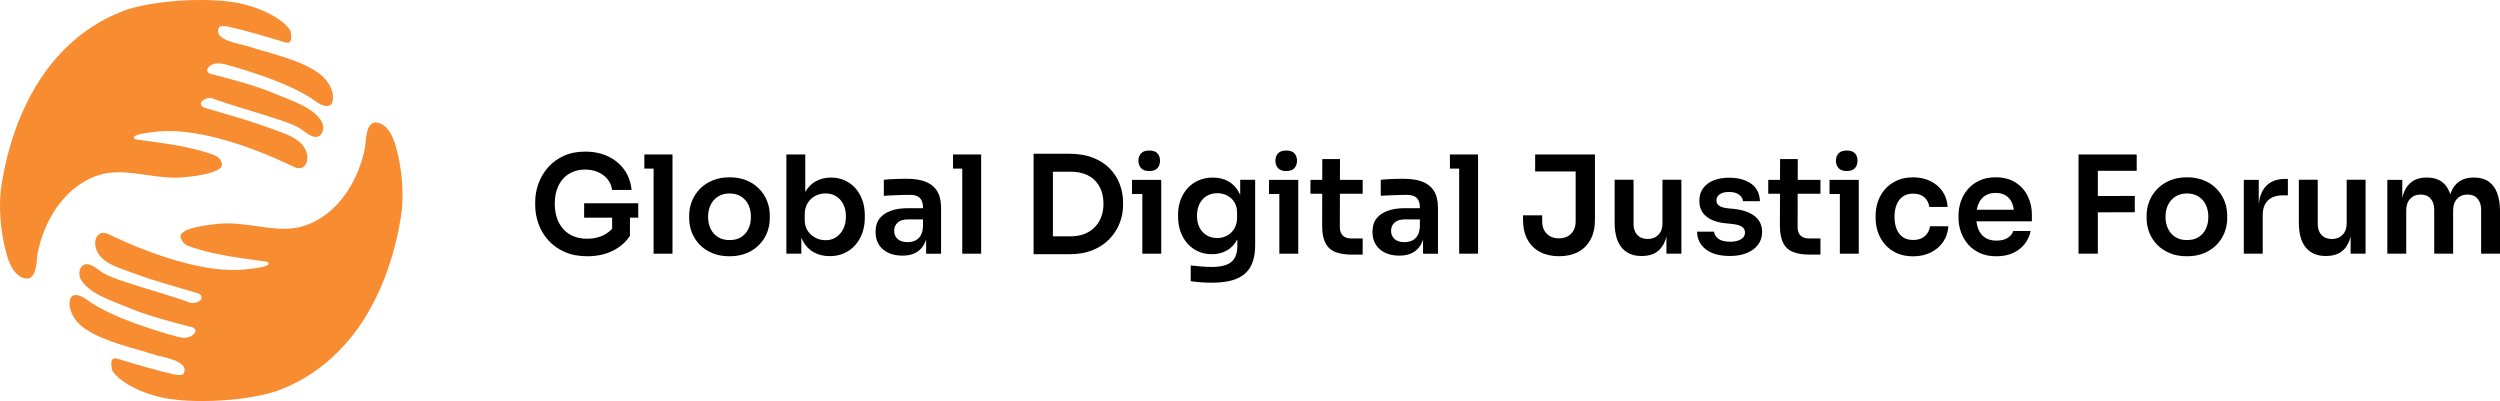
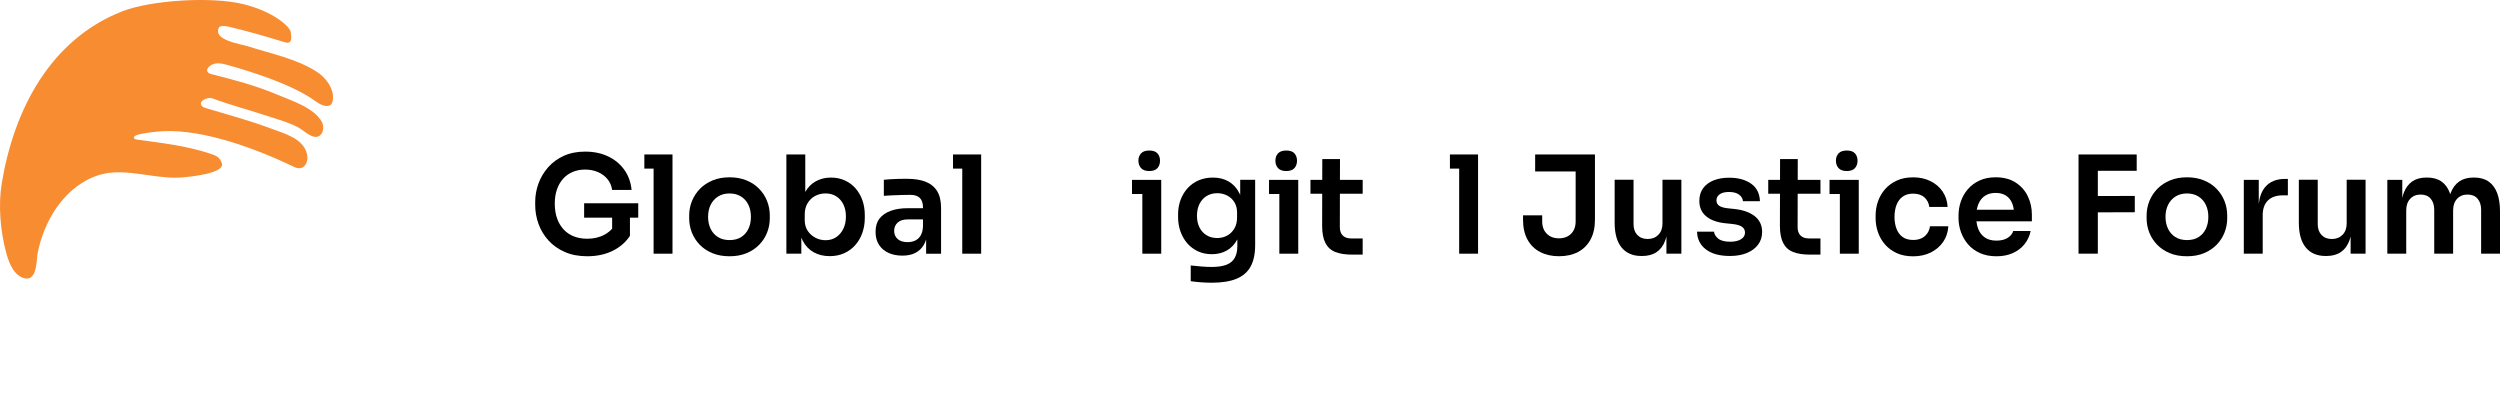
<svg xmlns="http://www.w3.org/2000/svg" id="Layer_2" data-name="Layer 2" viewBox="0 0 1508.27 241.96">
  <defs>
    <style>
      .cls-1 {
        fill: #f78c31;
      }
    </style>
  </defs>
  <g id="Layer_2-2" data-name="Layer 2">
    <g>
      <g>
        <path class="cls-1" d="M16.26,168.07c6.24-.11,5.69-11.67,6.52-15.74,3.13-15.27,11.04-30.53,23.74-39.96,6.28-4.67,13.84-7.86,21.69-8.32,14.72-.87,28.69,4.49,43.48,2.83,3.09-.34,24.67-2.3,22.07-8.64-1.46-3.57-3.14-4.28-7.03-5.57-14.28-4.72-29.35-6.45-44.18-8.48-.56-.08-1.17-.18-1.52-.62-1.38-1.71,3.32-2.63,4.09-2.78,4.37-.85,8.93-1.43,13.38-1.64,25-1.16,56.68,10.88,79.08,21.6,5.62,2.69,8.75-2.52,7.66-7.63-2.06-9.62-13.74-12.56-21.66-15.53-12.88-4.83-26.17-8.45-39.35-12.35-.91-.27-1.88-.57-2.46-1.32-2.53-3.18,3.91-5.47,6.12-4.66,11.76,4.33,23.89,7.52,35.78,11.46,5.6,1.86,11.88,3.58,16.99,6.57,3.03,1.77,8.46,7.38,12.29,4.48,2.36-1.78,2.58-5.97,1.17-8.36-5.19-8.76-18.06-12.57-26.93-16.34-12.73-5.42-26.14-8.94-39.52-12.32-.73-.18-1.48-.39-2.04-.9-1.94-1.77.66-4.06,2.16-4.82,2.41-1.21,5.49-.9,8-.23,3.58.97,38.46,10.23,54.79,22.41,3.99,2.97,10.11,4.99,10.33-1.94.22-6.56-4.6-12.61-9.81-15.99-12.1-7.84-28.11-11.02-41.69-15.4-4.07-1.32-21.07-3.56-17.39-11.16.99-2.06,6.8-.41,6.8-.41,11.13,2.62,21.98,5.81,32.91,9.15,4.65,1.43,4.18-2.53,3.68-6.13-.42-3.06-10.2-12.46-29.19-16.97C127.21-2.16,91.01.07,73.67,6.87,30.13,23.96,8.4,66.4,1.08,110.45c-2.23,13.45-.85,29.22,2.75,42.36.91,3.33,2.11,6.77,4,9.69,1.58,2.44,3.87,4.54,6.67,5.31.65.17,1.23.25,1.77.24v.03h0Z" />
-         <path class="cls-1" d="M226.61,73.89c-6.24.11-5.69,11.67-6.52,15.74-3.13,15.27-11.04,30.53-23.74,39.96-6.28,4.67-13.84,7.86-21.69,8.32-14.72.87-28.69-4.49-43.48-2.83-3.09.34-24.67,2.3-22.07,8.64,1.46,3.57,3.14,4.28,7.03,5.57,14.28,4.72,29.35,6.45,44.18,8.48.56.08,1.17.18,1.52.62,1.38,1.71-3.32,2.63-4.09,2.78-4.37.85-8.93,1.43-13.38,1.64-25,1.16-56.68-10.88-79.08-21.6-5.62-2.69-8.75,2.52-7.66,7.63,2.06,9.62,13.74,12.56,21.66,15.53,12.88,4.83,26.17,8.45,39.35,12.35.91.27,1.88.57,2.46,1.32,2.53,3.18-3.91,5.47-6.12,4.66-11.76-4.33-23.89-7.52-35.78-11.46-5.6-1.86-11.88-3.58-16.99-6.57-3.03-1.77-8.46-7.38-12.29-4.48-2.36,1.78-2.58,5.97-1.17,8.36,5.19,8.76,18.06,12.57,26.93,16.34,12.73,5.42,26.14,8.94,39.52,12.32.73.18,1.48.39,2.04.9,1.94,1.77-.66,4.06-2.16,4.82-2.41,1.21-5.49.9-8,.23-3.58-.97-38.46-10.23-54.79-22.41-3.99-2.97-10.11-4.99-10.33,1.94-.22,6.56,4.6,12.61,9.81,15.99,12.1,7.84,28.11,11.02,41.69,15.4,4.07,1.32,21.07,3.56,17.39,11.16-.99,2.06-6.8.41-6.8.41-11.13-2.62-21.98-5.81-32.91-9.15-4.65-1.43-4.18,2.53-3.68,6.13.42,3.06,10.2,12.46,29.19,16.97,18.99,4.51,55.19,2.28,72.54-4.52,43.54-17.08,65.27-59.53,72.59-103.58,2.23-13.45.85-29.22-2.75-42.36-.91-3.33-2.11-6.77-4-9.69-1.58-2.44-3.87-4.54-6.67-5.31-.65-.17-1.23-.25-1.77-.24v-.03h0,0Z" />
      </g>
      <g>
        <path d="M352.42,131.32h16.89v6.67c-1.21,1.36-2.71,2.54-4.51,3.54-3.01,1.67-6.51,2.5-10.5,2.5-3.01,0-5.71-.48-8.12-1.43-2.41-.96-4.46-2.35-6.15-4.18-1.7-1.83-3.01-4.06-3.94-6.68-.93-2.62-1.39-5.6-1.39-8.94,0-3.06.42-5.85,1.27-8.36.85-2.51,2.06-4.67,3.65-6.48,1.58-1.8,3.51-3.2,5.78-4.18,2.27-.98,4.8-1.48,7.59-1.48s5.34.49,7.67,1.48c2.32.98,4.25,2.39,5.78,4.22,1.53,1.83,2.49,4.03,2.87,6.6h11.73c-.44-4.59-1.89-8.62-4.35-12.1-2.46-3.47-5.71-6.18-9.76-8.12-4.05-1.94-8.69-2.91-13.94-2.91-4.87,0-9.17.86-12.92,2.58-3.75,1.72-6.89,4.03-9.43,6.93-2.54,2.9-4.47,6.15-5.78,9.76-1.31,3.61-1.97,7.3-1.97,11.07v1.8c0,3.99.67,7.83,2.01,11.52,1.34,3.69,3.33,7,5.99,9.92,2.65,2.92,5.93,5.25,9.84,6.97,3.91,1.72,8.43,2.58,13.57,2.58,5.74,0,10.82-1.08,15.25-3.24,4.43-2.16,7.93-5.18,10.5-9.06v-10.99h5v-8.69h-32.64v8.69Z" />
        <polygon points="388.74 93.19 388.74 101.72 394.32 101.72 394.32 153.05 405.72 153.05 405.72 101.72 405.72 93.19 394.32 93.19 388.74 93.19" />
        <path d="M457.99,113.89c-2.1-2.16-4.66-3.85-7.67-5.08-3.01-1.23-6.4-1.84-10.17-1.84s-7.16.61-10.17,1.84c-3.01,1.23-5.56,2.92-7.67,5.08-2.1,2.16-3.72,4.62-4.84,7.38-1.12,2.76-1.68,5.67-1.68,8.73v1.72c0,2.95.53,5.79,1.6,8.53,1.07,2.73,2.64,5.18,4.71,7.34,2.08,2.16,4.62,3.87,7.63,5.12,3.01,1.26,6.48,1.89,10.41,1.89s7.33-.63,10.33-1.89c3.01-1.26,5.55-2.96,7.63-5.12,2.08-2.16,3.65-4.6,4.72-7.34,1.07-2.73,1.6-5.58,1.6-8.53v-1.72c0-3.06-.55-5.97-1.64-8.73-1.09-2.76-2.69-5.22-4.8-7.38ZM451.55,138c-.98,2.1-2.43,3.77-4.35,5-1.91,1.23-4.26,1.84-7.05,1.84s-5.14-.62-7.05-1.84c-1.91-1.23-3.38-2.9-4.39-5-1.01-2.1-1.52-4.5-1.52-7.18s.52-5.15,1.56-7.26c1.04-2.1,2.53-3.77,4.47-5,1.94-1.23,4.25-1.84,6.93-1.84s4.99.62,6.93,1.84c1.94,1.23,3.42,2.9,4.43,5,1.01,2.11,1.52,4.52,1.52,7.26s-.49,5.07-1.48,7.18Z" />
        <path d="M516.17,113.65c-1.8-2.05-3.96-3.65-6.48-4.8-2.51-1.15-5.3-1.72-8.36-1.72-3.44,0-6.53.77-9.27,2.3-2.58,1.44-4.65,3.58-6.23,6.38v-22.62h-11.4v59.86h9.02v-9.7c.27.69.57,1.36.9,1.99,1.58,3.01,3.77,5.29,6.56,6.85s6.01,2.34,9.68,2.34c3.22,0,6.14-.59,8.73-1.76,2.6-1.17,4.82-2.82,6.68-4.92,1.86-2.1,3.28-4.55,4.26-7.34s1.48-5.79,1.48-9.02v-1.72c0-3.22-.48-6.2-1.44-8.94-.96-2.73-2.34-5.12-4.14-7.17ZM508.79,138.04c-1.04,2.13-2.47,3.81-4.31,5.04-1.83,1.23-3.98,1.84-6.44,1.84-2.13,0-4.16-.49-6.07-1.48-1.91-.98-3.47-2.38-4.67-4.18-1.2-1.8-1.8-3.99-1.8-6.56v-3.28c0-2.68.59-4.97,1.76-6.89,1.17-1.91,2.71-3.36,4.59-4.35,1.89-.98,3.95-1.48,6.19-1.48,2.46,0,4.6.57,6.44,1.72,1.83,1.15,3.27,2.76,4.31,4.84,1.04,2.08,1.56,4.54,1.56,7.38s-.52,5.25-1.56,7.38Z" />
        <path d="M558.52,109.67c-3.03-1.2-6.85-1.8-11.44-1.8-1.48,0-3.05.01-4.71.04-1.67.03-3.29.1-4.88.21-1.59.11-3.01.22-4.26.33v9.68c1.53-.11,3.27-.21,5.21-.29,1.94-.08,3.87-.15,5.78-.2,1.91-.05,3.55-.08,4.92-.08,2.62,0,4.56.63,5.82,1.89,1.26,1.26,1.89,3.17,1.89,5.74v.41h-9.1c-3.94,0-7.37.52-10.29,1.56-2.92,1.04-5.19,2.6-6.81,4.67-1.61,2.08-2.42,4.76-2.42,8.04,0,3.01.67,5.58,2.01,7.71,1.34,2.13,3.23,3.77,5.66,4.92,2.43,1.15,5.26,1.72,8.49,1.72s5.75-.56,7.91-1.68c2.16-1.12,3.85-2.75,5.08-4.88.55-.96.99-2.03,1.35-3.19v8.6h9.02v-27.63c0-4.15-.78-7.52-2.34-10.09-1.56-2.57-3.85-4.45-6.89-5.66ZM551.96,145.22c-1.34.57-2.8.86-4.39.86-2.62,0-4.63-.63-6.03-1.89-1.39-1.26-2.09-2.9-2.09-4.92s.7-3.68,2.09-4.96c1.39-1.28,3.4-1.93,6.03-1.93h9.27v4.18c-.11,2.41-.61,4.31-1.52,5.7-.9,1.39-2.02,2.38-3.36,2.95Z" />
        <polygon points="574.96 93.19 574.96 101.72 580.54 101.72 580.54 153.05 591.94 153.05 591.94 101.72 591.94 93.19 580.54 93.19 574.96 93.19" />
-         <path d="M669.51,101.67c-2.68-2.76-6.04-4.93-10.09-6.52-4.05-1.58-8.77-2.38-14.19-2.38h-21.65v60.6h21.65c5.41,0,10.14-.85,14.19-2.54,4.04-1.69,7.41-3.96,10.09-6.81,2.68-2.84,4.69-6.01,6.03-9.51,1.34-3.5,2.01-7.05,2.01-10.66v-1.8c0-3.77-.67-7.42-2.01-10.95-1.34-3.53-3.35-6.67-6.03-9.43ZM664.38,130.87c-.9,2.38-2.2,4.44-3.9,6.19-1.69,1.75-3.76,3.1-6.19,4.06-2.43.96-5.21,1.44-8.32,1.44h-10.74v-38.95h10.74c3.12,0,5.89.44,8.32,1.31,2.43.88,4.5,2.16,6.19,3.85,1.69,1.7,2.99,3.73,3.9,6.11.9,2.38,1.35,5.07,1.35,8.08s-.45,5.54-1.35,7.91Z" />
        <path d="M693.37,103.19c2.24,0,3.88-.59,4.92-1.76,1.04-1.17,1.56-2.67,1.56-4.47s-.52-3.28-1.56-4.43c-1.04-1.15-2.68-1.72-4.92-1.72s-3.9.57-4.96,1.72c-1.07,1.15-1.6,2.62-1.6,4.43s.53,3.29,1.6,4.47c1.07,1.18,2.72,1.76,4.96,1.76Z" />
        <polygon points="682.95 108.52 682.95 117.05 689.18 117.05 689.18 153.05 700.58 153.05 700.58 117.05 700.58 108.52 689.18 108.52 682.95 108.52" />
        <path d="M748.22,117.64c-.18-.43-.37-.84-.57-1.24-1.53-3.01-3.65-5.3-6.35-6.89-2.71-1.58-5.89-2.38-9.55-2.38-3.12,0-5.96.55-8.53,1.64-2.57,1.09-4.78,2.65-6.64,4.67-1.86,2.02-3.29,4.39-4.31,7.09-1.01,2.71-1.52,5.62-1.52,8.73v1.72c0,3.12.49,6.04,1.48,8.77.98,2.73,2.36,5.11,4.14,7.13,1.78,2.02,3.91,3.61,6.4,4.76,2.49,1.15,5.26,1.72,8.32,1.72,3.44,0,6.48-.75,9.1-2.25,2.62-1.5,4.7-3.69,6.23-6.56.03-.05.05-.11.08-.17v4.06c0,2.9-.53,5.29-1.6,7.17-1.07,1.89-2.73,3.27-5,4.14-2.27.87-5.23,1.31-8.9,1.31-1.97,0-4.07-.1-6.31-.29-2.24-.19-4.35-.4-6.31-.62v9.51c1.91.27,3.98.49,6.19.66,2.21.16,4.39.25,6.52.25,6.01,0,10.95-.78,14.8-2.34,3.85-1.56,6.71-4,8.57-7.34,1.86-3.33,2.79-7.71,2.79-13.12v-39.28h-9.02v9.11ZM746.34,131.15c0,2.62-.55,4.87-1.64,6.72-1.09,1.86-2.54,3.28-4.35,4.26-1.8.98-3.8,1.48-5.99,1.48-2.41,0-4.52-.54-6.35-1.64-1.83-1.09-3.27-2.65-4.31-4.67-1.04-2.02-1.56-4.4-1.56-7.13s.52-5.19,1.56-7.22c1.04-2.02,2.47-3.59,4.31-4.71,1.83-1.12,3.95-1.68,6.35-1.68,2.13,0,4.1.45,5.9,1.35,1.8.9,3.27,2.23,4.39,3.98,1.12,1.75,1.68,3.88,1.68,6.4v2.87Z" />
        <polygon points="765.61 108.52 765.61 117.05 771.84 117.05 771.84 153.05 783.24 153.05 783.24 117.05 783.24 108.52 771.84 108.52 765.61 108.52" />
        <path d="M776.02,103.19c2.24,0,3.88-.59,4.92-1.76,1.04-1.17,1.56-2.67,1.56-4.47s-.52-3.28-1.56-4.43c-1.04-1.15-2.68-1.72-4.92-1.72s-3.9.57-4.96,1.72c-1.07,1.15-1.6,2.62-1.6,4.43s.53,3.29,1.6,4.47c1.07,1.18,2.72,1.76,4.96,1.76Z" />
        <path d="M808.41,95.97h-10.66l-.03,12.55h-7.11v8.36h7.09l-.04,19.43c0,4.32.66,7.75,1.97,10.29s3.29,4.35,5.95,5.41c2.65,1.07,6.03,1.6,10.13,1.6h6.4v-9.76h-6.97c-2.19,0-3.87-.59-5.04-1.76-1.18-1.17-1.76-2.86-1.76-5.04l.04-20.17h13.74v-8.36h-13.72l.03-12.55Z" />
-         <path d="M858.31,109.67c-3.03-1.2-6.85-1.8-11.44-1.8-1.48,0-3.05.01-4.71.04-1.67.03-3.29.1-4.88.21-1.59.11-3.01.22-4.26.33v9.68c1.53-.11,3.27-.21,5.21-.29,1.94-.08,3.87-.15,5.78-.2,1.91-.05,3.55-.08,4.92-.08,2.62,0,4.56.63,5.82,1.89,1.26,1.26,1.89,3.17,1.89,5.74v.41h-9.1c-3.94,0-7.37.52-10.29,1.56-2.92,1.04-5.19,2.6-6.81,4.67-1.61,2.08-2.42,4.76-2.42,8.04,0,3.01.67,5.58,2.01,7.71,1.34,2.13,3.23,3.77,5.66,4.92,2.43,1.15,5.26,1.72,8.49,1.72s5.75-.56,7.91-1.68c2.16-1.12,3.85-2.75,5.08-4.88.55-.96.99-2.03,1.35-3.19v8.6h9.02v-27.63c0-4.15-.78-7.52-2.34-10.09-1.56-2.57-3.85-4.45-6.89-5.66ZM851.75,145.22c-1.34.57-2.8.86-4.39.86-2.62,0-4.63-.63-6.03-1.89-1.39-1.26-2.09-2.9-2.09-4.92s.7-3.68,2.09-4.96c1.39-1.28,3.4-1.93,6.03-1.93h9.27v4.18c-.11,2.41-.61,4.31-1.52,5.7-.9,1.39-2.02,2.38-3.36,2.95Z" />
        <polygon points="874.75 93.19 874.75 101.72 880.33 101.72 880.33 153.05 891.72 153.05 891.72 101.72 891.72 93.19 880.33 93.19 874.75 93.19" />
        <path d="M926.16,103.44h24.44v30.09c0,3.17-.92,5.67-2.75,7.5-1.83,1.83-4.28,2.75-7.34,2.75s-5.44-.91-7.3-2.75c-1.86-1.83-2.79-4.33-2.79-7.5v-3.61h-11.56v2.62c0,4.76.9,8.77,2.71,12.05,1.8,3.28,4.35,5.77,7.63,7.46,3.28,1.69,7.08,2.54,11.4,2.54s8.17-.85,11.4-2.54c3.23-1.69,5.74-4.18,7.54-7.46s2.71-7.3,2.71-12.05v-39.36h-36.08v10.25Z" />
        <path d="M1003,134.76c0,2.9-.83,5.19-2.5,6.89-1.67,1.7-3.81,2.54-6.44,2.54s-4.7-.81-6.23-2.42c-1.53-1.61-2.3-3.78-2.3-6.52v-26.81h-11.4v25.83c0,6.67,1.41,11.7,4.22,15.09,2.81,3.39,6.79,5.08,11.93,5.08h.49c3.44,0,6.31-.77,8.61-2.3,2.3-1.53,4.02-3.8,5.17-6.81.32-.84.59-1.73.82-2.68v10.39h9.02v-44.61h-11.4v26.32Z" />
        <path d="M1058.63,130.42c-2.98-2.35-7.09-3.8-12.34-4.35l-3.94-.41c-2.41-.27-4.14-.79-5.21-1.56-1.07-.76-1.6-1.86-1.6-3.28s.66-2.68,1.97-3.61c1.31-.93,3.17-1.39,5.58-1.39,2.68,0,4.73.55,6.15,1.64,1.42,1.09,2.19,2.41,2.3,3.94h10.25c-.16-4.65-1.94-8.17-5.33-10.58-3.39-2.4-7.82-3.61-13.28-3.61-3.5,0-6.6.53-9.31,1.6s-4.83,2.64-6.35,4.71c-1.53,2.08-2.3,4.65-2.3,7.71,0,3.83,1.34,6.89,4.02,9.18,2.68,2.3,6.5,3.72,11.48,4.26l3.94.41c2.95.27,5.04.85,6.27,1.72,1.23.88,1.84,2.05,1.84,3.53,0,1.69-.81,3.03-2.42,4.02-1.61.98-3.79,1.48-6.52,1.48-3.28,0-5.69-.63-7.22-1.89-1.53-1.26-2.38-2.65-2.54-4.18h-10.25c.16,4.59,1.98,8.19,5.45,10.78,3.47,2.6,8.27,3.89,14.39,3.89,3.94,0,7.35-.6,10.25-1.8,2.9-1.2,5.15-2.88,6.77-5.04,1.61-2.16,2.42-4.71,2.42-7.67,0-3.99-1.49-7.16-4.47-9.51Z" />
        <path d="M1084.59,95.97h-10.66l-.03,12.55h-7.11v8.36h7.09l-.04,19.43c0,4.32.66,7.75,1.97,10.29s3.29,4.35,5.95,5.41c2.65,1.07,6.03,1.6,10.13,1.6h6.4v-9.76h-6.97c-2.19,0-3.87-.59-5.04-1.76-1.18-1.17-1.76-2.86-1.76-5.04l.04-20.17h13.74v-8.36h-13.72l.03-12.55Z" />
        <path d="M1114.19,103.19c2.24,0,3.88-.59,4.92-1.76,1.04-1.17,1.56-2.67,1.56-4.47s-.52-3.28-1.56-4.43c-1.04-1.15-2.68-1.72-4.92-1.72s-3.9.57-4.96,1.72c-1.07,1.15-1.6,2.62-1.6,4.43s.53,3.29,1.6,4.47c1.07,1.18,2.72,1.76,4.96,1.76Z" />
        <polygon points="1103.77 108.52 1103.77 117.05 1110 117.05 1110 153.05 1121.4 153.05 1121.4 117.05 1121.4 108.52 1110 108.52 1103.77 108.52" />
        <path d="M1162.77,140.75c-.85,1.26-1.98,2.24-3.4,2.95-1.42.71-3.12,1.07-5.08,1.07-2.62,0-4.77-.6-6.44-1.8-1.67-1.2-2.9-2.87-3.69-5-.79-2.13-1.19-4.51-1.19-7.13s.41-5.15,1.23-7.26c.82-2.1,2.06-3.76,3.73-4.96,1.67-1.2,3.76-1.8,6.27-1.8,2.9,0,5.18.77,6.85,2.3,1.67,1.53,2.64,3.44,2.91,5.74h11.07c-.22-3.55-1.24-6.67-3.07-9.35-1.83-2.68-4.28-4.77-7.34-6.27-3.06-1.5-6.53-2.25-10.41-2.25s-6.98.64-9.8,1.93c-2.82,1.29-5.18,3.01-7.09,5.17-1.91,2.16-3.35,4.62-4.31,7.38-.96,2.76-1.44,5.65-1.44,8.65v1.56c0,2.84.46,5.63,1.39,8.36.93,2.73,2.34,5.19,4.22,7.38,1.89,2.19,4.24,3.94,7.05,5.25,2.81,1.31,6.16,1.97,10.05,1.97s7.45-.77,10.54-2.3c3.09-1.53,5.58-3.65,7.46-6.35,1.89-2.71,2.94-5.86,3.16-9.47h-11.07c-.22,1.59-.75,3.01-1.6,4.26Z" />
        <path d="M1216.07,110.12c-3.25-2.1-7.29-3.16-12.09-3.16-3.66,0-6.89.64-9.68,1.93-2.79,1.29-5.12,3.01-7.01,5.17-1.89,2.16-3.31,4.62-4.26,7.38-.96,2.76-1.44,5.62-1.44,8.57v1.56c0,2.84.48,5.63,1.44,8.36.96,2.73,2.38,5.21,4.26,7.42,1.89,2.21,4.26,3.98,7.13,5.29,2.87,1.31,6.22,1.97,10.04,1.97s6.93-.63,9.8-1.89,5.23-3.03,7.09-5.33c1.86-2.3,3.12-4.97,3.77-8.04h-10.5c-.49,1.64-1.61,3.02-3.36,4.14-1.75,1.12-4.02,1.68-6.81,1.68s-5.08-.62-6.89-1.84c-1.8-1.23-3.14-2.92-4.02-5.08-.58-1.43-.95-3.01-1.14-4.72h33.45v-4.1c0-3.94-.82-7.61-2.46-11.03-1.64-3.42-4.09-6.18-7.34-8.28ZM1197.58,118.11c1.75-1.15,3.88-1.72,6.4-1.72s4.6.55,6.27,1.64c1.67,1.09,2.91,2.65,3.73,4.67.47,1.15.78,2.44.98,3.85h-22.36c.23-1.26.56-2.43,1-3.49.9-2.16,2.23-3.81,3.98-4.96Z" />
        <polygon points="1264 93.19 1253.99 93.19 1253.99 153.05 1265.64 153.05 1265.64 128.11 1287.94 128.04 1287.94 118.2 1265.64 118.27 1265.64 103.03 1289.09 103.03 1289.09 93.19 1265.64 93.19 1264 93.19" />
        <path d="M1337.27,113.89c-2.1-2.16-4.66-3.85-7.67-5.08-3.01-1.23-6.4-1.84-10.17-1.84s-7.16.61-10.17,1.84c-3.01,1.23-5.56,2.92-7.67,5.08-2.11,2.16-3.72,4.62-4.84,7.38-1.12,2.76-1.68,5.67-1.68,8.73v1.72c0,2.95.53,5.79,1.6,8.53,1.07,2.73,2.64,5.18,4.71,7.34,2.08,2.16,4.62,3.87,7.63,5.12,3.01,1.26,6.48,1.89,10.41,1.89s7.33-.63,10.33-1.89c3.01-1.26,5.55-2.96,7.63-5.12,2.08-2.16,3.65-4.6,4.71-7.34,1.07-2.73,1.6-5.58,1.6-8.53v-1.72c0-3.06-.55-5.97-1.64-8.73-1.09-2.76-2.69-5.22-4.8-7.38ZM1330.83,138c-.98,2.1-2.43,3.77-4.35,5-1.91,1.23-4.26,1.84-7.05,1.84s-5.14-.62-7.05-1.84c-1.91-1.23-3.38-2.9-4.39-5-1.01-2.1-1.52-4.5-1.52-7.18s.52-5.15,1.56-7.26c1.04-2.1,2.53-3.77,4.47-5,1.94-1.23,4.25-1.84,6.93-1.84s4.99.62,6.93,1.84c1.94,1.23,3.42,2.9,4.43,5,1.01,2.11,1.52,4.52,1.52,7.26s-.49,5.07-1.48,7.18Z" />
        <path d="M1366.58,112.87c-2.07,2.48-3.35,5.86-3.85,10.12v-14.47h-9.02v44.53h11.4v-23.21c0-3.88,1.05-6.85,3.16-8.9,2.1-2.05,5.07-3.08,8.9-3.08h3.12v-9.92h-1.64c-5.3,0-9.32,1.64-12.05,4.92Z" />
        <path d="M1415.78,134.76c0,2.9-.83,5.19-2.5,6.89-1.67,1.7-3.81,2.54-6.44,2.54s-4.7-.81-6.23-2.42c-1.53-1.61-2.3-3.78-2.3-6.52v-26.81h-11.4v25.83c0,6.67,1.41,11.7,4.22,15.09,2.82,3.39,6.79,5.08,11.93,5.08h.49c3.44,0,6.31-.77,8.61-2.3,2.3-1.53,4.02-3.8,5.17-6.81.32-.84.59-1.74.82-2.69v10.39h9.02v-44.61h-11.4v26.32Z" />
        <path d="M1506.51,116.35c-1.18-3.03-2.91-5.33-5.21-6.89-2.3-1.56-5.17-2.34-8.61-2.34h-.49c-3.39,0-6.22.78-8.49,2.34-2.27,1.56-3.99,3.85-5.17,6.89-.1.27-.2.55-.29.83-.09-.28-.18-.56-.28-.83-1.12-3.03-2.82-5.33-5.08-6.89-2.27-1.56-5.12-2.34-8.57-2.34h-.49c-3.39,0-6.22.78-8.49,2.34-2.27,1.56-3.98,3.85-5.12,6.89-.36.95-.66,1.98-.9,3.07v-10.9h-9.02v44.53h11.4v-26.16c0-2.9.79-5.21,2.38-6.93,1.58-1.72,3.69-2.58,6.31-2.58s4.65.83,6.07,2.5c1.42,1.67,2.13,3.89,2.13,6.68v26.49h11.4v-26.16c0-2.9.79-5.21,2.38-6.93,1.58-1.72,3.69-2.58,6.31-2.58s4.65.83,6.07,2.5c1.42,1.67,2.13,3.89,2.13,6.68v26.49h11.4v-25.42c0-4.48-.59-8.24-1.76-11.28Z" />
      </g>
    </g>
  </g>
</svg>